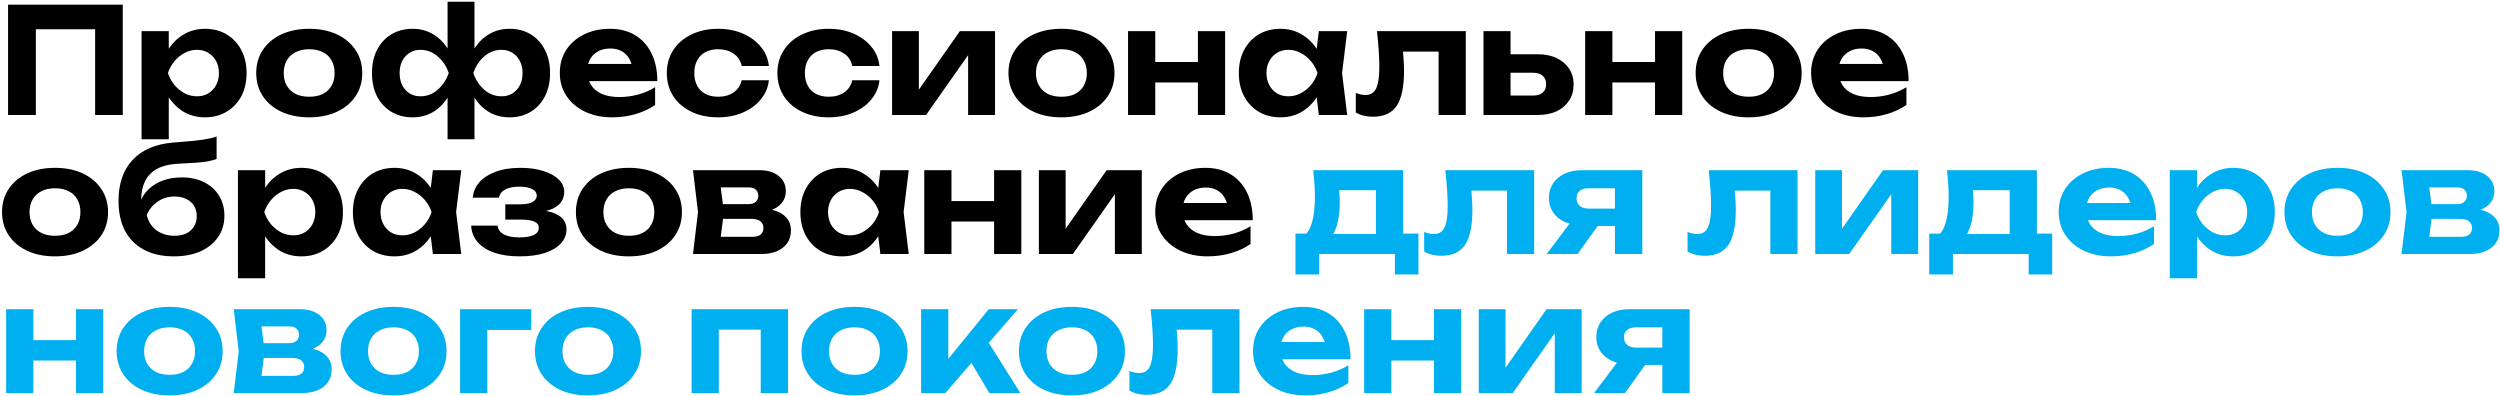
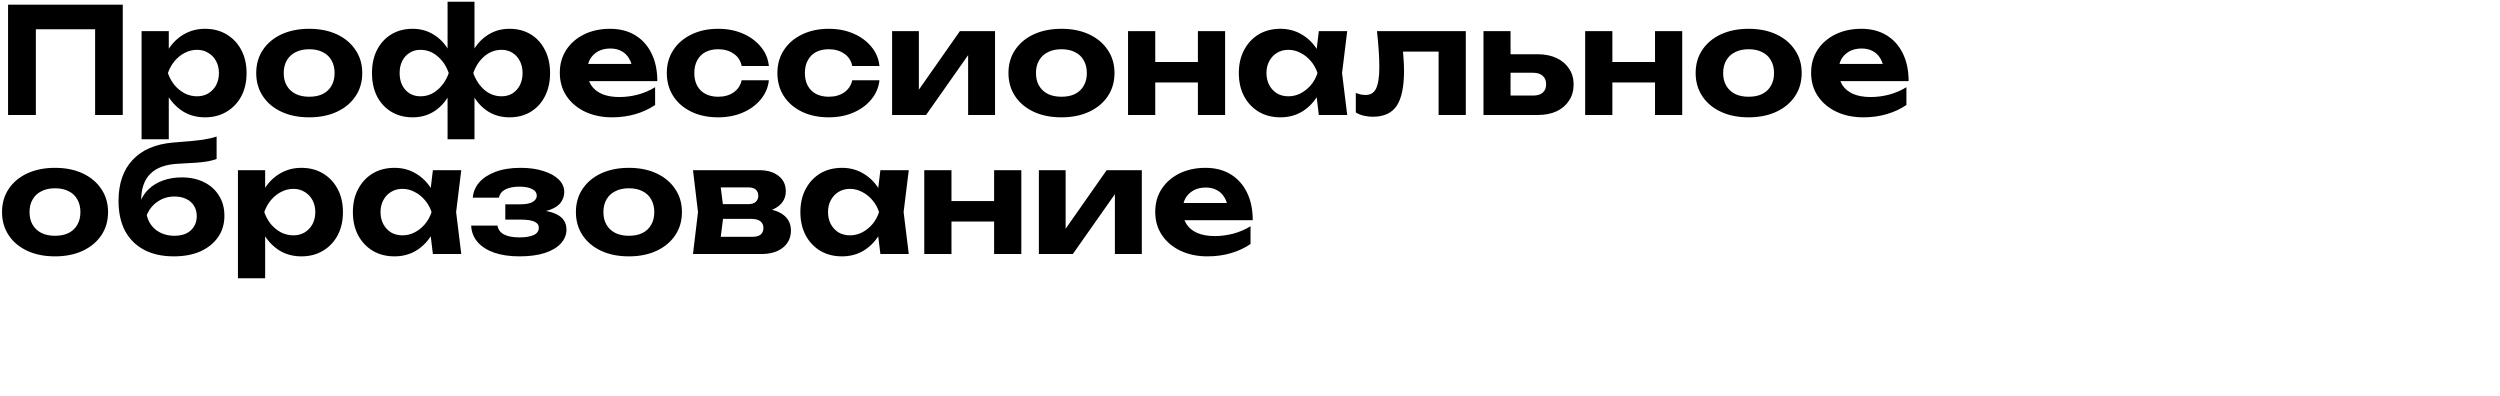
<svg xmlns="http://www.w3.org/2000/svg" width="935" height="148" viewBox="0 0 935 148" fill="none">
  <path d="M45.915 1.75V43H35.575V6.26L40.305 10.935H8.735L13.41 6.26V43H3.015V1.75H45.915ZM52.949 11.65H63.124V21.11L62.739 22.43V30.57L63.124 32.99V52.075H52.949V11.65ZM59.769 27.325C60.319 23.952 61.364 21.037 62.904 18.58C64.444 16.123 66.388 14.217 68.734 12.86C71.118 11.467 73.758 10.77 76.654 10.77C79.734 10.77 82.429 11.467 84.739 12.86C87.086 14.253 88.919 16.197 90.239 18.69C91.559 21.147 92.219 24.025 92.219 27.325C92.219 30.625 91.559 33.522 90.239 36.015C88.919 38.472 87.086 40.397 84.739 41.79C82.429 43.183 79.734 43.88 76.654 43.88C73.721 43.88 71.081 43.202 68.734 41.845C66.424 40.452 64.481 38.527 62.904 36.07C61.364 33.577 60.319 30.662 59.769 27.325ZM81.879 27.325C81.879 25.638 81.531 24.153 80.834 22.87C80.138 21.55 79.166 20.523 77.919 19.79C76.709 19.02 75.298 18.635 73.684 18.635C72.071 18.635 70.531 19.02 69.064 19.79C67.634 20.523 66.369 21.55 65.269 22.87C64.206 24.153 63.381 25.638 62.794 27.325C63.381 29.012 64.206 30.515 65.269 31.835C66.369 33.118 67.634 34.145 69.064 34.915C70.531 35.648 72.071 36.015 73.684 36.015C75.298 36.015 76.709 35.648 77.919 34.915C79.166 34.145 80.138 33.118 80.834 31.835C81.531 30.515 81.879 29.012 81.879 27.325ZM115.628 43.88C111.668 43.88 108.203 43.183 105.233 41.79C102.263 40.397 99.953 38.453 98.303 35.96C96.653 33.467 95.828 30.588 95.828 27.325C95.828 24.025 96.653 21.147 98.303 18.69C99.953 16.197 102.263 14.253 105.233 12.86C108.24 11.467 111.705 10.77 115.628 10.77C119.588 10.77 123.053 11.467 126.023 12.86C128.993 14.253 131.303 16.197 132.953 18.69C134.64 21.147 135.483 24.025 135.483 27.325C135.483 30.625 134.64 33.522 132.953 36.015C131.303 38.472 128.993 40.397 126.023 41.79C123.053 43.183 119.588 43.88 115.628 43.88ZM115.628 36.18C117.645 36.18 119.35 35.832 120.743 35.135C122.173 34.402 123.255 33.375 123.988 32.055C124.758 30.735 125.143 29.158 125.143 27.325C125.143 25.492 124.758 23.915 123.988 22.595C123.255 21.238 122.173 20.212 120.743 19.515C119.35 18.782 117.645 18.415 115.628 18.415C113.685 18.415 111.998 18.782 110.568 19.515C109.138 20.212 108.038 21.238 107.268 22.595C106.498 23.915 106.113 25.492 106.113 27.325C106.113 29.158 106.498 30.735 107.268 32.055C108.038 33.375 109.138 34.402 110.568 35.135C111.998 35.832 113.685 36.18 115.628 36.18ZM167.392 52.075V34.86L168.162 32.935V21.44L167.392 19.46V0.65H177.457V19.46L176.687 21.44V32.88L177.457 34.86V52.075H167.392ZM174.157 27.325C174.707 23.952 175.715 21.037 177.182 18.58C178.649 16.123 180.519 14.217 182.792 12.86C185.065 11.467 187.65 10.77 190.547 10.77C193.59 10.77 196.249 11.467 198.522 12.86C200.795 14.253 202.555 16.197 203.802 18.69C205.085 21.147 205.727 24.025 205.727 27.325C205.727 30.625 205.085 33.522 203.802 36.015C202.555 38.472 200.795 40.397 198.522 41.79C196.249 43.183 193.59 43.88 190.547 43.88C187.65 43.88 185.065 43.202 182.792 41.845C180.519 40.452 178.649 38.527 177.182 36.07C175.715 33.577 174.707 30.662 174.157 27.325ZM195.442 27.325C195.442 25.638 195.112 24.153 194.452 22.87C193.792 21.55 192.875 20.523 191.702 19.79C190.529 19.02 189.154 18.635 187.577 18.635C185.194 18.635 183.049 19.442 181.142 21.055C179.272 22.668 177.897 24.758 177.017 27.325C177.897 29.855 179.272 31.945 181.142 33.595C183.049 35.208 185.194 36.015 187.577 36.015C189.154 36.015 190.529 35.648 191.702 34.915C192.875 34.145 193.792 33.118 194.452 31.835C195.112 30.515 195.442 29.012 195.442 27.325ZM170.692 27.325C170.142 30.662 169.134 33.577 167.667 36.07C166.2 38.527 164.33 40.452 162.057 41.845C159.784 43.202 157.199 43.88 154.302 43.88C151.295 43.88 148.637 43.183 146.327 41.79C144.054 40.397 142.275 38.472 140.992 36.015C139.745 33.522 139.122 30.625 139.122 27.325C139.122 24.025 139.745 21.147 140.992 18.69C142.275 16.197 144.054 14.253 146.327 12.86C148.637 11.467 151.295 10.77 154.302 10.77C157.199 10.77 159.784 11.467 162.057 12.86C164.33 14.217 166.2 16.123 167.667 18.58C169.17 21.037 170.179 23.952 170.692 27.325ZM149.462 27.325C149.462 29.012 149.774 30.515 150.397 31.835C151.057 33.118 151.974 34.145 153.147 34.915C154.32 35.648 155.677 36.015 157.217 36.015C159.637 36.015 161.782 35.208 163.652 33.595C165.559 31.945 166.952 29.855 167.832 27.325C166.952 24.758 165.559 22.668 163.652 21.055C161.782 19.442 159.637 18.635 157.217 18.635C155.677 18.635 154.32 19.02 153.147 19.79C151.974 20.523 151.057 21.55 150.397 22.87C149.774 24.153 149.462 25.638 149.462 27.325ZM228.898 43.88C225.158 43.88 221.803 43.183 218.833 41.79C215.9 40.397 213.59 38.453 211.903 35.96C210.217 33.467 209.373 30.552 209.373 27.215C209.373 23.952 210.18 21.092 211.793 18.635C213.407 16.178 215.625 14.253 218.448 12.86C221.308 11.467 224.535 10.77 228.128 10.77C231.795 10.77 234.948 11.577 237.588 13.19C240.228 14.803 242.263 17.077 243.693 20.01C245.123 22.943 245.838 26.39 245.838 30.35H217.568V23.915H240.228L236.543 26.225C236.433 24.502 236.012 23.053 235.278 21.88C234.582 20.67 233.647 19.753 232.473 19.13C231.3 18.47 229.907 18.14 228.293 18.14C226.533 18.14 225.012 18.488 223.728 19.185C222.445 19.882 221.437 20.853 220.703 22.1C220.007 23.347 219.658 24.795 219.658 26.445C219.658 28.535 220.117 30.313 221.033 31.78C221.987 33.247 223.343 34.365 225.103 35.135C226.9 35.905 229.082 36.29 231.648 36.29C233.995 36.29 236.342 35.978 238.688 35.355C241.035 34.695 243.143 33.778 245.013 32.605V39.26C242.887 40.727 240.448 41.863 237.698 42.67C234.985 43.477 232.052 43.88 228.898 43.88ZM287.558 30.02C287.265 32.733 286.238 35.135 284.478 37.225C282.755 39.315 280.518 40.947 277.768 42.12C275.055 43.293 271.993 43.88 268.583 43.88C264.806 43.88 261.47 43.183 258.573 41.79C255.676 40.397 253.421 38.453 251.808 35.96C250.195 33.467 249.388 30.588 249.388 27.325C249.388 24.062 250.195 21.202 251.808 18.745C253.421 16.252 255.676 14.308 258.573 12.915C261.47 11.485 264.806 10.77 268.583 10.77C271.993 10.77 275.055 11.357 277.768 12.53C280.518 13.703 282.755 15.335 284.478 17.425C286.238 19.478 287.265 21.898 287.558 24.685H277.383C276.98 22.668 275.971 21.128 274.358 20.065C272.781 18.965 270.856 18.415 268.583 18.415C266.786 18.415 265.21 18.763 263.853 19.46C262.533 20.157 261.506 21.183 260.773 22.54C260.04 23.86 259.673 25.455 259.673 27.325C259.673 29.195 260.04 30.79 260.773 32.11C261.506 33.43 262.533 34.438 263.853 35.135C265.21 35.832 266.786 36.18 268.583 36.18C270.893 36.18 272.836 35.63 274.413 34.53C275.99 33.393 276.98 31.89 277.383 30.02H287.558ZM328.915 30.02C328.622 32.733 327.595 35.135 325.835 37.225C324.112 39.315 321.875 40.947 319.125 42.12C316.412 43.293 313.35 43.88 309.94 43.88C306.164 43.88 302.827 43.183 299.93 41.79C297.034 40.397 294.779 38.453 293.165 35.96C291.552 33.467 290.745 30.588 290.745 27.325C290.745 24.062 291.552 21.202 293.165 18.745C294.779 16.252 297.034 14.308 299.93 12.915C302.827 11.485 306.164 10.77 309.94 10.77C313.35 10.77 316.412 11.357 319.125 12.53C321.875 13.703 324.112 15.335 325.835 17.425C327.595 19.478 328.622 21.898 328.915 24.685H318.74C318.337 22.668 317.329 21.128 315.715 20.065C314.139 18.965 312.214 18.415 309.94 18.415C308.144 18.415 306.567 18.763 305.21 19.46C303.89 20.157 302.864 21.183 302.13 22.54C301.397 23.86 301.03 25.455 301.03 27.325C301.03 29.195 301.397 30.79 302.13 32.11C302.864 33.43 303.89 34.438 305.21 35.135C306.567 35.832 308.144 36.18 309.94 36.18C312.25 36.18 314.194 35.63 315.77 34.53C317.347 33.393 318.337 31.89 318.74 30.02H328.915ZM333.643 43V11.65H343.653V37.5L341.343 36.84L358.998 11.65H372.143V43H362.078V16.545L364.443 17.26L346.348 43H333.643ZM396.966 43.88C393.006 43.88 389.541 43.183 386.571 41.79C383.601 40.397 381.291 38.453 379.641 35.96C377.991 33.467 377.166 30.588 377.166 27.325C377.166 24.025 377.991 21.147 379.641 18.69C381.291 16.197 383.601 14.253 386.571 12.86C389.578 11.467 393.043 10.77 396.966 10.77C400.926 10.77 404.391 11.467 407.361 12.86C410.331 14.253 412.641 16.197 414.291 18.69C415.978 21.147 416.821 24.025 416.821 27.325C416.821 30.625 415.978 33.522 414.291 36.015C412.641 38.472 410.331 40.397 407.361 41.79C404.391 43.183 400.926 43.88 396.966 43.88ZM396.966 36.18C398.983 36.18 400.688 35.832 402.081 35.135C403.511 34.402 404.593 33.375 405.326 32.055C406.096 30.735 406.481 29.158 406.481 27.325C406.481 25.492 406.096 23.915 405.326 22.595C404.593 21.238 403.511 20.212 402.081 19.515C400.688 18.782 398.983 18.415 396.966 18.415C395.023 18.415 393.336 18.782 391.906 19.515C390.476 20.212 389.376 21.238 388.606 22.595C387.836 23.915 387.451 25.492 387.451 27.325C387.451 29.158 387.836 30.735 388.606 32.055C389.376 33.375 390.476 34.402 391.906 35.135C393.336 35.832 395.023 36.18 396.966 36.18ZM421.89 11.65H432.065V43H421.89V11.65ZM448.015 11.65H458.19V43H448.015V11.65ZM427.72 23.2H451.92V30.845H427.72V23.2ZM493.241 43L491.866 31.615L493.351 27.325L491.866 23.09L493.241 11.65H503.856L501.931 27.325L503.856 43H493.241ZM495.771 27.325C495.221 30.662 494.176 33.577 492.636 36.07C491.096 38.527 489.153 40.452 486.806 41.845C484.46 43.202 481.82 43.88 478.886 43.88C475.806 43.88 473.093 43.183 470.746 41.79C468.436 40.397 466.621 38.472 465.301 36.015C463.981 33.522 463.321 30.625 463.321 27.325C463.321 24.025 463.981 21.147 465.301 18.69C466.621 16.197 468.436 14.253 470.746 12.86C473.093 11.467 475.806 10.77 478.886 10.77C481.82 10.77 484.46 11.467 486.806 12.86C489.153 14.217 491.096 16.123 492.636 18.58C494.213 21.037 495.258 23.952 495.771 27.325ZM473.661 27.325C473.661 29.012 474.01 30.515 474.706 31.835C475.403 33.118 476.356 34.145 477.566 34.915C478.813 35.648 480.243 36.015 481.856 36.015C483.47 36.015 484.991 35.648 486.421 34.915C487.888 34.145 489.171 33.118 490.271 31.835C491.371 30.515 492.196 29.012 492.746 27.325C492.196 25.638 491.371 24.153 490.271 22.87C489.171 21.55 487.888 20.523 486.421 19.79C484.991 19.02 483.47 18.635 481.856 18.635C480.243 18.635 478.813 19.02 477.566 19.79C476.356 20.523 475.403 21.55 474.706 22.87C474.01 24.153 473.661 25.638 473.661 27.325ZM514.989 11.65H548.209V43H538.034V14.62L542.709 19.295H520.104L524.449 15.39C524.632 17.627 524.779 19.662 524.889 21.495C525.035 23.292 525.109 24.923 525.109 26.39C525.109 32.44 524.192 36.84 522.359 39.59C520.525 42.303 517.555 43.66 513.449 43.66C512.275 43.66 511.157 43.532 510.094 43.275C509.067 43.055 508.059 42.652 507.069 42.065V34.75C507.729 35.007 508.37 35.208 508.994 35.355C509.654 35.465 510.24 35.52 510.754 35.52C512.587 35.52 513.889 34.713 514.659 33.1C515.465 31.45 515.869 28.737 515.869 24.96C515.869 23.2 515.795 21.22 515.649 19.02C515.502 16.783 515.282 14.327 514.989 11.65ZM554.824 43V11.65H564.944V40.415L561.754 35.74H573.414C574.954 35.74 576.146 35.373 576.989 34.64C577.833 33.907 578.254 32.862 578.254 31.505C578.254 30.148 577.833 29.103 576.989 28.37C576.146 27.6 574.954 27.215 573.414 27.215H561.754V20.285H575.064C577.778 20.285 580.143 20.762 582.159 21.715C584.176 22.668 585.734 23.988 586.834 25.675C587.971 27.362 588.539 29.342 588.539 31.615C588.539 33.888 587.971 35.887 586.834 37.61C585.734 39.333 584.176 40.672 582.159 41.625C580.179 42.542 577.851 43 575.174 43H554.824ZM592.852 11.65H603.027V43H592.852V11.65ZM618.977 11.65H629.152V43H618.977V11.65ZM598.682 23.2H622.882V30.845H598.682V23.2ZM653.973 43.88C650.013 43.88 646.548 43.183 643.578 41.79C640.608 40.397 638.298 38.453 636.648 35.96C634.998 33.467 634.173 30.588 634.173 27.325C634.173 24.025 634.998 21.147 636.648 18.69C638.298 16.197 640.608 14.253 643.578 12.86C646.585 11.467 650.05 10.77 653.973 10.77C657.933 10.77 661.398 11.467 664.368 12.86C667.338 14.253 669.648 16.197 671.298 18.69C672.985 21.147 673.828 24.025 673.828 27.325C673.828 30.625 672.985 33.522 671.298 36.015C669.648 38.472 667.338 40.397 664.368 41.79C661.398 43.183 657.933 43.88 653.973 43.88ZM653.973 36.18C655.99 36.18 657.695 35.832 659.088 35.135C660.518 34.402 661.6 33.375 662.333 32.055C663.103 30.735 663.488 29.158 663.488 27.325C663.488 25.492 663.103 23.915 662.333 22.595C661.6 21.238 660.518 20.212 659.088 19.515C657.695 18.782 655.99 18.415 653.973 18.415C652.03 18.415 650.343 18.782 648.913 19.515C647.483 20.212 646.383 21.238 645.613 22.595C644.843 23.915 644.458 25.492 644.458 27.325C644.458 29.158 644.843 30.735 645.613 32.055C646.383 33.375 647.483 34.402 648.913 35.135C650.343 35.832 652.03 36.18 653.973 36.18ZM696.882 43.88C693.142 43.88 689.787 43.183 686.817 41.79C683.883 40.397 681.573 38.453 679.887 35.96C678.2 33.467 677.357 30.552 677.357 27.215C677.357 23.952 678.163 21.092 679.777 18.635C681.39 16.178 683.608 14.253 686.432 12.86C689.292 11.467 692.518 10.77 696.112 10.77C699.778 10.77 702.932 11.577 705.572 13.19C708.212 14.803 710.247 17.077 711.677 20.01C713.107 22.943 713.822 26.39 713.822 30.35H685.552V23.915H708.212L704.527 26.225C704.417 24.502 703.995 23.053 703.262 21.88C702.565 20.67 701.63 19.753 700.457 19.13C699.283 18.47 697.89 18.14 696.277 18.14C694.517 18.14 692.995 18.488 691.712 19.185C690.428 19.882 689.42 20.853 688.687 22.1C687.99 23.347 687.642 24.795 687.642 26.445C687.642 28.535 688.1 30.313 689.017 31.78C689.97 33.247 691.327 34.365 693.087 35.135C694.883 35.905 697.065 36.29 699.632 36.29C701.978 36.29 704.325 35.978 706.672 35.355C709.018 34.695 711.127 33.778 712.997 32.605V39.26C710.87 40.727 708.432 41.863 705.682 42.67C702.968 43.477 700.035 43.88 696.882 43.88ZM20.56 95.88C16.6 95.88 13.135 95.183 10.165 93.79C7.195 92.397 4.885 90.453 3.235 87.96C1.585 85.467 0.76 82.588 0.76 79.325C0.76 76.025 1.585 73.147 3.235 70.69C4.885 68.197 7.195 66.253 10.165 64.86C13.172 63.467 16.637 62.77 20.56 62.77C24.52 62.77 27.985 63.467 30.955 64.86C33.925 66.253 36.235 68.197 37.885 70.69C39.572 73.147 40.415 76.025 40.415 79.325C40.415 82.625 39.572 85.522 37.885 88.015C36.235 90.472 33.925 92.397 30.955 93.79C27.985 95.183 24.52 95.88 20.56 95.88ZM20.56 88.18C22.577 88.18 24.282 87.832 25.675 87.135C27.105 86.402 28.187 85.375 28.92 84.055C29.69 82.735 30.075 81.158 30.075 79.325C30.075 77.492 29.69 75.915 28.92 74.595C28.187 73.238 27.105 72.212 25.675 71.515C24.282 70.782 22.577 70.415 20.56 70.415C18.617 70.415 16.93 70.782 15.5 71.515C14.07 72.212 12.97 73.238 12.2 74.595C11.43 75.915 11.045 77.492 11.045 79.325C11.045 81.158 11.43 82.735 12.2 84.055C12.97 85.375 14.07 86.402 15.5 87.135C16.93 87.832 18.617 88.18 20.56 88.18ZM65.009 95.88C60.645 95.88 56.924 95.055 53.844 93.405C50.764 91.755 48.399 89.39 46.749 86.31C45.135 83.23 44.329 79.508 44.329 75.145C44.329 68.655 46.089 63.54 49.609 59.8C53.129 56.023 58.189 53.86 64.789 53.31C67.465 53.09 69.684 52.907 71.444 52.76C73.24 52.577 74.689 52.412 75.789 52.265C76.925 52.082 77.897 51.898 78.704 51.715C79.51 51.532 80.28 51.312 81.014 51.055V59.47C80.207 59.763 79.199 60.038 77.989 60.295C76.779 60.515 75.275 60.698 73.479 60.845C71.682 60.955 69.445 61.083 66.769 61.23C62.002 61.45 58.482 62.715 56.209 65.025C53.935 67.298 52.799 70.617 52.799 74.98V76.3L52.469 75.53C53.165 73.623 54.247 71.992 55.714 70.635C57.217 69.242 59.014 68.178 61.104 67.445C63.23 66.712 65.522 66.345 67.979 66.345C71.169 66.345 73.955 66.95 76.339 68.16C78.722 69.333 80.574 71.002 81.894 73.165C83.25 75.292 83.929 77.803 83.929 80.7C83.929 83.743 83.14 86.402 81.564 88.675C79.987 90.948 77.787 92.727 74.964 94.01C72.14 95.257 68.822 95.88 65.009 95.88ZM65.284 88.18C66.97 88.18 68.437 87.887 69.684 87.3C70.93 86.677 71.884 85.815 72.544 84.715C73.24 83.615 73.589 82.313 73.589 80.81C73.589 79.343 73.24 78.06 72.544 76.96C71.884 75.86 70.93 75.017 69.684 74.43C68.437 73.807 66.97 73.495 65.284 73.495C62.937 73.495 60.847 74.118 59.014 75.365C57.18 76.575 55.805 78.262 54.889 80.425C55.402 82.772 56.594 84.66 58.464 86.09C60.37 87.483 62.644 88.18 65.284 88.18ZM88.99 63.65H99.165V73.11L98.779 74.43V82.57L99.165 84.99V104.075H88.99V63.65ZM95.809 79.325C96.359 75.952 97.404 73.037 98.945 70.58C100.484 68.123 102.428 66.217 104.774 64.86C107.158 63.467 109.798 62.77 112.694 62.77C115.774 62.77 118.469 63.467 120.779 64.86C123.126 66.253 124.959 68.197 126.279 70.69C127.599 73.147 128.259 76.025 128.259 79.325C128.259 82.625 127.599 85.522 126.279 88.015C124.959 90.472 123.126 92.397 120.779 93.79C118.469 95.183 115.774 95.88 112.694 95.88C109.761 95.88 107.121 95.202 104.774 93.845C102.464 92.452 100.521 90.527 98.945 88.07C97.404 85.577 96.359 82.662 95.809 79.325ZM117.919 79.325C117.919 77.638 117.571 76.153 116.874 74.87C116.178 73.55 115.206 72.523 113.959 71.79C112.749 71.02 111.338 70.635 109.724 70.635C108.111 70.635 106.571 71.02 105.104 71.79C103.674 72.523 102.409 73.55 101.309 74.87C100.246 76.153 99.421 77.638 98.835 79.325C99.421 81.012 100.246 82.515 101.309 83.835C102.409 85.118 103.674 86.145 105.104 86.915C106.571 87.648 108.111 88.015 109.724 88.015C111.338 88.015 112.749 87.648 113.959 86.915C115.206 86.145 116.178 85.118 116.874 83.835C117.571 82.515 117.919 81.012 117.919 79.325ZM161.898 95L160.523 83.615L162.008 79.325L160.523 75.09L161.898 63.65H172.513L170.588 79.325L172.513 95H161.898ZM164.428 79.325C163.878 82.662 162.833 85.577 161.293 88.07C159.753 90.527 157.81 92.452 155.463 93.845C153.117 95.202 150.477 95.88 147.543 95.88C144.463 95.88 141.75 95.183 139.403 93.79C137.093 92.397 135.278 90.472 133.958 88.015C132.638 85.522 131.978 82.625 131.978 79.325C131.978 76.025 132.638 73.147 133.958 70.69C135.278 68.197 137.093 66.253 139.403 64.86C141.75 63.467 144.463 62.77 147.543 62.77C150.477 62.77 153.117 63.467 155.463 64.86C157.81 66.217 159.753 68.123 161.293 70.58C162.87 73.037 163.915 75.952 164.428 79.325ZM142.318 79.325C142.318 81.012 142.667 82.515 143.363 83.835C144.06 85.118 145.013 86.145 146.223 86.915C147.47 87.648 148.9 88.015 150.513 88.015C152.127 88.015 153.648 87.648 155.078 86.915C156.545 86.145 157.828 85.118 158.928 83.835C160.028 82.515 160.853 81.012 161.403 79.325C160.853 77.638 160.028 76.153 158.928 74.87C157.828 73.55 156.545 72.523 155.078 71.79C153.648 71.02 152.127 70.635 150.513 70.635C148.9 70.635 147.47 71.02 146.223 71.79C145.013 72.523 144.06 73.55 143.363 74.87C142.667 76.153 142.318 77.638 142.318 79.325ZM194.261 95.88C190.667 95.88 187.532 95.422 184.856 94.505C182.216 93.588 180.144 92.268 178.641 90.545C177.137 88.822 176.331 86.768 176.221 84.385H186.066C186.286 85.815 187.092 86.915 188.486 87.685C189.916 88.418 191.841 88.785 194.261 88.785C196.571 88.785 198.349 88.492 199.596 87.905C200.879 87.318 201.521 86.402 201.521 85.155C201.521 84.128 200.971 83.377 199.871 82.9C198.807 82.387 197.066 82.13 194.646 82.13H188.981V76.41H194.536C196.662 76.41 198.221 76.117 199.211 75.53C200.237 74.907 200.751 74.137 200.751 73.22C200.751 72.12 200.164 71.277 198.991 70.69C197.817 70.103 196.241 69.81 194.261 69.81C192.061 69.81 190.301 70.158 188.981 70.855C187.661 71.552 186.872 72.578 186.616 73.935H176.826C176.972 71.882 177.742 70.012 179.136 68.325C180.566 66.638 182.582 65.3 185.186 64.31C187.826 63.283 190.997 62.77 194.701 62.77C197.964 62.77 200.824 63.173 203.281 63.98C205.737 64.75 207.644 65.813 209.001 67.17C210.357 68.527 211.036 70.085 211.036 71.845C211.036 73.202 210.614 74.485 209.771 75.695C208.927 76.868 207.534 77.803 205.591 78.5C203.684 79.197 201.154 79.545 198.001 79.545V78.61C202.474 78.427 205.902 78.958 208.286 80.205C210.669 81.415 211.861 83.303 211.861 85.87C211.861 87.777 211.164 89.5 209.771 91.04C208.414 92.543 206.416 93.735 203.776 94.615C201.172 95.458 198.001 95.88 194.261 95.88ZM235.189 95.88C231.229 95.88 227.764 95.183 224.794 93.79C221.824 92.397 219.514 90.453 217.864 87.96C216.214 85.467 215.389 82.588 215.389 79.325C215.389 76.025 216.214 73.147 217.864 70.69C219.514 68.197 221.824 66.253 224.794 64.86C227.801 63.467 231.266 62.77 235.189 62.77C239.149 62.77 242.614 63.467 245.584 64.86C248.554 66.253 250.864 68.197 252.514 70.69C254.201 73.147 255.044 76.025 255.044 79.325C255.044 82.625 254.201 85.522 252.514 88.015C250.864 90.472 248.554 92.397 245.584 93.79C242.614 95.183 239.149 95.88 235.189 95.88ZM235.189 88.18C237.206 88.18 238.911 87.832 240.304 87.135C241.734 86.402 242.816 85.375 243.549 84.055C244.319 82.735 244.704 81.158 244.704 79.325C244.704 77.492 244.319 75.915 243.549 74.595C242.816 73.238 241.734 72.212 240.304 71.515C238.911 70.782 237.206 70.415 235.189 70.415C233.246 70.415 231.559 70.782 230.129 71.515C228.699 72.212 227.599 73.238 226.829 74.595C226.059 75.915 225.674 77.492 225.674 79.325C225.674 81.158 226.059 82.735 226.829 84.055C227.599 85.375 228.699 86.402 230.129 87.135C231.559 87.832 233.246 88.18 235.189 88.18ZM259.181 95L261.051 79.325L259.181 63.65H283.986C286.993 63.65 289.395 64.365 291.191 65.795C292.988 67.188 293.886 69.095 293.886 71.515C293.886 73.788 292.988 75.64 291.191 77.07C289.395 78.463 286.901 79.307 283.711 79.6L284.426 77.95C288.093 78.06 290.898 78.83 292.841 80.26C294.821 81.69 295.811 83.67 295.811 86.2C295.811 88.877 294.803 91.022 292.786 92.635C290.806 94.212 288.111 95 284.701 95H259.181ZM269.026 92.8L265.066 88.565H281.401C282.831 88.565 283.876 88.272 284.536 87.685C285.196 87.098 285.526 86.273 285.526 85.21C285.526 84.22 285.16 83.413 284.426 82.79C283.693 82.167 282.52 81.855 280.906 81.855H267.101V76.355H279.696C281.016 76.355 281.988 76.08 282.611 75.53C283.271 74.943 283.601 74.173 283.601 73.22C283.601 72.267 283.308 71.515 282.721 70.965C282.135 70.378 281.218 70.085 279.971 70.085H265.121L269.026 65.905L270.731 79.325L269.026 92.8ZM329.262 95L327.887 83.615L329.372 79.325L327.887 75.09L329.262 63.65H339.877L337.952 79.325L339.877 95H329.262ZM331.792 79.325C331.242 82.662 330.197 85.577 328.657 88.07C327.117 90.527 325.173 92.452 322.827 93.845C320.48 95.202 317.84 95.88 314.907 95.88C311.827 95.88 309.113 95.183 306.767 93.79C304.457 92.397 302.642 90.472 301.322 88.015C300.002 85.522 299.342 82.625 299.342 79.325C299.342 76.025 300.002 73.147 301.322 70.69C302.642 68.197 304.457 66.253 306.767 64.86C309.113 63.467 311.827 62.77 314.907 62.77C317.84 62.77 320.48 63.467 322.827 64.86C325.173 66.217 327.117 68.123 328.657 70.58C330.233 73.037 331.278 75.952 331.792 79.325ZM309.682 79.325C309.682 81.012 310.03 82.515 310.727 83.835C311.423 85.118 312.377 86.145 313.587 86.915C314.833 87.648 316.263 88.015 317.877 88.015C319.49 88.015 321.012 87.648 322.442 86.915C323.908 86.145 325.192 85.118 326.292 83.835C327.392 82.515 328.217 81.012 328.767 79.325C328.217 77.638 327.392 76.153 326.292 74.87C325.192 73.55 323.908 72.523 322.442 71.79C321.012 71.02 319.49 70.635 317.877 70.635C316.263 70.635 314.833 71.02 313.587 71.79C312.377 72.523 311.423 73.55 310.727 74.87C310.03 76.153 309.682 77.638 309.682 79.325ZM345.674 63.65H355.849V95H345.674V63.65ZM371.799 63.65H381.974V95H371.799V63.65ZM351.504 75.2H375.704V82.845H351.504V75.2ZM388.535 95V63.65H398.545V89.5L396.235 88.84L413.89 63.65H427.035V95H416.97V68.545L419.335 69.26L401.24 95H388.535ZM451.584 95.88C447.844 95.88 444.489 95.183 441.519 93.79C438.585 92.397 436.275 90.453 434.589 87.96C432.902 85.467 432.059 82.552 432.059 79.215C432.059 75.952 432.865 73.092 434.479 70.635C436.092 68.178 438.31 66.253 441.134 64.86C443.994 63.467 447.22 62.77 450.814 62.77C454.48 62.77 457.634 63.577 460.274 65.19C462.914 66.803 464.949 69.077 466.379 72.01C467.809 74.943 468.524 78.39 468.524 82.35H440.254V75.915H462.914L459.229 78.225C459.119 76.502 458.697 75.053 457.964 73.88C457.267 72.67 456.332 71.753 455.159 71.13C453.985 70.47 452.592 70.14 450.979 70.14C449.219 70.14 447.697 70.488 446.414 71.185C445.13 71.882 444.122 72.853 443.389 74.1C442.692 75.347 442.344 76.795 442.344 78.445C442.344 80.535 442.802 82.313 443.719 83.78C444.672 85.247 446.029 86.365 447.789 87.135C449.585 87.905 451.767 88.29 454.334 88.29C456.68 88.29 459.027 87.978 461.374 87.355C463.72 86.695 465.829 85.778 467.699 84.605V91.26C465.572 92.727 463.134 93.863 460.384 94.67C457.67 95.477 454.737 95.88 451.584 95.88Z" fill="black" />
-   <path d="M530.494 87.355V102.645H521.694V95H493.369V102.645H484.514V87.355H493.644L495.679 87.52H518.449L520.319 87.355H530.494ZM491.169 63.65H524.774V92.91H514.599V66.455L519.274 71.13H496.229L500.134 67.445C500.574 69.022 500.83 70.488 500.904 71.845C501.014 73.202 501.069 74.467 501.069 75.64C501.069 80.773 500.244 84.77 498.594 87.63C496.944 90.49 494.615 91.92 491.609 91.92L487.429 88.455C490.325 86.402 491.774 81.452 491.774 73.605C491.774 72.065 491.719 70.47 491.609 68.82C491.499 67.133 491.352 65.41 491.169 63.65ZM540.555 63.65H573.775V95H563.6V66.62L568.275 71.295H545.67L550.015 67.39C550.198 69.627 550.345 71.662 550.455 73.495C550.602 75.292 550.675 76.923 550.675 78.39C550.675 84.44 549.758 88.84 547.925 91.59C546.092 94.303 543.122 95.66 539.015 95.66C537.842 95.66 536.723 95.532 535.66 95.275C534.633 95.055 533.625 94.652 532.635 94.065V86.75C533.295 87.007 533.937 87.208 534.56 87.355C535.22 87.465 535.807 87.52 536.32 87.52C538.153 87.52 539.455 86.713 540.225 85.1C541.032 83.45 541.435 80.737 541.435 76.96C541.435 75.2 541.362 73.22 541.215 71.02C541.068 68.783 540.848 66.327 540.555 63.65ZM606.846 78.005V84.495H591.666L591.556 84.165C589.136 84.165 586.991 83.762 585.121 82.955C583.287 82.112 581.857 80.92 580.831 79.38C579.804 77.84 579.291 76.062 579.291 74.045C579.291 71.955 579.804 70.14 580.831 68.6C581.857 67.06 583.287 65.85 585.121 64.97C586.991 64.09 589.136 63.65 591.556 63.65H614.216V95H603.986V66.235L606.901 70.415H594.086C592.692 70.415 591.592 70.745 590.786 71.405C590.016 72.065 589.631 72.982 589.631 74.155C589.631 75.328 590.016 76.263 590.786 76.96C591.592 77.657 592.692 78.005 594.086 78.005H606.846ZM600.576 80.315L590.016 95H578.466L589.521 80.315H600.576ZM639.061 63.65H672.281V95H662.106V66.62L666.781 71.295H644.176L648.521 67.39C648.704 69.627 648.851 71.662 648.961 73.495C649.107 75.292 649.181 76.923 649.181 78.39C649.181 84.44 648.264 88.84 646.431 91.59C644.597 94.303 641.627 95.66 637.521 95.66C636.347 95.66 635.229 95.532 634.166 95.275C633.139 95.055 632.131 94.652 631.141 94.065V86.75C631.801 87.007 632.442 87.208 633.066 87.355C633.726 87.465 634.312 87.52 634.826 87.52C636.659 87.52 637.961 86.713 638.731 85.1C639.537 83.45 639.941 80.737 639.941 76.96C639.941 75.2 639.867 73.22 639.721 71.02C639.574 68.783 639.354 66.327 639.061 63.65ZM678.897 95V63.65H688.907V89.5L686.597 88.84L704.252 63.65H717.397V95H707.332V68.545L709.697 69.26L691.602 95H678.897ZM767.52 87.355V102.645H758.72V95H730.395V102.645H721.54V87.355H730.67L732.705 87.52H755.475L757.345 87.355H767.52ZM728.195 63.65H761.8V92.91H751.625V66.455L756.3 71.13H733.255L737.16 67.445C737.6 69.022 737.857 70.488 737.93 71.845C738.04 73.202 738.095 74.467 738.095 75.64C738.095 80.773 737.27 84.77 735.62 87.63C733.97 90.49 731.642 91.92 728.635 91.92L724.455 88.455C727.352 86.402 728.8 81.452 728.8 73.605C728.8 72.065 728.745 70.47 728.635 68.82C728.525 67.133 728.378 65.41 728.195 63.65ZM789.479 95.88C785.739 95.88 782.384 95.183 779.414 93.79C776.481 92.397 774.171 90.453 772.484 87.96C770.798 85.467 769.954 82.552 769.954 79.215C769.954 75.952 770.761 73.092 772.374 70.635C773.988 68.178 776.206 66.253 779.029 64.86C781.889 63.467 785.116 62.77 788.709 62.77C792.376 62.77 795.529 63.577 798.169 65.19C800.809 66.803 802.844 69.077 804.274 72.01C805.704 74.943 806.419 78.39 806.419 82.35H778.149V75.915H800.809L797.124 78.225C797.014 76.502 796.593 75.053 795.859 73.88C795.163 72.67 794.228 71.753 793.054 71.13C791.881 70.47 790.488 70.14 788.874 70.14C787.114 70.14 785.593 70.488 784.309 71.185C783.026 71.882 782.018 72.853 781.284 74.1C780.588 75.347 780.239 76.795 780.239 78.445C780.239 80.535 780.698 82.313 781.614 83.78C782.568 85.247 783.924 86.365 785.684 87.135C787.481 87.905 789.663 88.29 792.229 88.29C794.576 88.29 796.923 87.978 799.269 87.355C801.616 86.695 803.724 85.778 805.594 84.605V91.26C803.468 92.727 801.029 93.863 798.279 94.67C795.566 95.477 792.633 95.88 789.479 95.88ZM811.509 63.65H821.684V73.11L821.299 74.43V82.57L821.684 84.99V104.075H811.509V63.65ZM818.329 79.325C818.879 75.952 819.924 73.037 821.464 70.58C823.004 68.123 824.947 66.217 827.294 64.86C829.677 63.467 832.317 62.77 835.214 62.77C838.294 62.77 840.989 63.467 843.299 64.86C845.646 66.253 847.479 68.197 848.799 70.69C850.119 73.147 850.779 76.025 850.779 79.325C850.779 82.625 850.119 85.522 848.799 88.015C847.479 90.472 845.646 92.397 843.299 93.79C840.989 95.183 838.294 95.88 835.214 95.88C832.281 95.88 829.641 95.202 827.294 93.845C824.984 92.452 823.041 90.527 821.464 88.07C819.924 85.577 818.879 82.662 818.329 79.325ZM840.439 79.325C840.439 77.638 840.091 76.153 839.394 74.87C838.697 73.55 837.726 72.523 836.479 71.79C835.269 71.02 833.857 70.635 832.244 70.635C830.631 70.635 829.091 71.02 827.624 71.79C826.194 72.523 824.929 73.55 823.829 74.87C822.766 76.153 821.941 77.638 821.354 79.325C821.941 81.012 822.766 82.515 823.829 83.835C824.929 85.118 826.194 86.145 827.624 86.915C829.091 87.648 830.631 88.015 832.244 88.015C833.857 88.015 835.269 87.648 836.479 86.915C837.726 86.145 838.697 85.118 839.394 83.835C840.091 82.515 840.439 81.012 840.439 79.325ZM874.188 95.88C870.228 95.88 866.763 95.183 863.793 93.79C860.823 92.397 858.513 90.453 856.863 87.96C855.213 85.467 854.388 82.588 854.388 79.325C854.388 76.025 855.213 73.147 856.863 70.69C858.513 68.197 860.823 66.253 863.793 64.86C866.8 63.467 870.265 62.77 874.188 62.77C878.148 62.77 881.613 63.467 884.583 64.86C887.553 66.253 889.863 68.197 891.513 70.69C893.2 73.147 894.043 76.025 894.043 79.325C894.043 82.625 893.2 85.522 891.513 88.015C889.863 90.472 887.553 92.397 884.583 93.79C881.613 95.183 878.148 95.88 874.188 95.88ZM874.188 88.18C876.205 88.18 877.91 87.832 879.303 87.135C880.733 86.402 881.815 85.375 882.548 84.055C883.318 82.735 883.703 81.158 883.703 79.325C883.703 77.492 883.318 75.915 882.548 74.595C881.815 73.238 880.733 72.212 879.303 71.515C877.91 70.782 876.205 70.415 874.188 70.415C872.245 70.415 870.558 70.782 869.128 71.515C867.698 72.212 866.598 73.238 865.828 74.595C865.058 75.915 864.673 77.492 864.673 79.325C864.673 81.158 865.058 82.735 865.828 84.055C866.598 85.375 867.698 86.402 869.128 87.135C870.558 87.832 872.245 88.18 874.188 88.18ZM898.18 95L900.05 79.325L898.18 63.65H922.985C925.992 63.65 928.394 64.365 930.19 65.795C931.987 67.188 932.885 69.095 932.885 71.515C932.885 73.788 931.987 75.64 930.19 77.07C928.394 78.463 925.9 79.307 922.71 79.6L923.425 77.95C927.092 78.06 929.897 78.83 931.84 80.26C933.82 81.69 934.81 83.67 934.81 86.2C934.81 88.877 933.802 91.022 931.785 92.635C929.805 94.212 927.11 95 923.7 95H898.18ZM908.025 92.8L904.065 88.565H920.4C921.83 88.565 922.875 88.272 923.535 87.685C924.195 87.098 924.525 86.273 924.525 85.21C924.525 84.22 924.159 83.413 923.425 82.79C922.692 82.167 921.519 81.855 919.905 81.855H906.1V76.355H918.695C920.015 76.355 920.987 76.08 921.61 75.53C922.27 74.943 922.6 74.173 922.6 73.22C922.6 72.267 922.307 71.515 921.72 70.965C921.134 70.378 920.217 70.085 918.97 70.085H904.12L908.025 65.905L909.73 79.325L908.025 92.8ZM2.3 115.65H12.475V147H2.3V115.65ZM28.425 115.65H38.6V147H28.425V115.65ZM8.13 127.2H32.33V134.845H8.13V127.2ZM63.421 147.88C59.461 147.88 55.996 147.183 53.026 145.79C50.056 144.397 47.746 142.453 46.096 139.96C44.446 137.467 43.621 134.588 43.621 131.325C43.621 128.025 44.446 125.147 46.096 122.69C47.746 120.197 50.056 118.253 53.026 116.86C56.033 115.467 59.498 114.77 63.421 114.77C67.381 114.77 70.846 115.467 73.816 116.86C76.786 118.253 79.096 120.197 80.746 122.69C82.433 125.147 83.276 128.025 83.276 131.325C83.276 134.625 82.433 137.522 80.746 140.015C79.096 142.472 76.786 144.397 73.816 145.79C70.846 147.183 67.381 147.88 63.421 147.88ZM63.421 140.18C65.438 140.18 67.143 139.832 68.536 139.135C69.966 138.402 71.048 137.375 71.781 136.055C72.551 134.735 72.936 133.158 72.936 131.325C72.936 129.492 72.551 127.915 71.781 126.595C71.048 125.238 69.966 124.212 68.536 123.515C67.143 122.782 65.438 122.415 63.421 122.415C61.478 122.415 59.791 122.782 58.361 123.515C56.931 124.212 55.831 125.238 55.061 126.595C54.291 127.915 53.906 129.492 53.906 131.325C53.906 133.158 54.291 134.735 55.061 136.055C55.831 137.375 56.931 138.402 58.361 139.135C59.791 139.832 61.478 140.18 63.421 140.18ZM87.414 147L89.284 131.325L87.414 115.65H112.219C115.225 115.65 117.627 116.365 119.424 117.795C121.22 119.188 122.119 121.095 122.119 123.515C122.119 125.788 121.22 127.64 119.424 129.07C117.627 130.463 115.134 131.307 111.944 131.6L112.659 129.95C116.325 130.06 119.13 130.83 121.074 132.26C123.054 133.69 124.044 135.67 124.044 138.2C124.044 140.877 123.035 143.022 121.019 144.635C119.039 146.212 116.344 147 112.934 147H87.414ZM97.259 144.8L93.299 140.565H109.634C111.064 140.565 112.109 140.272 112.769 139.685C113.429 139.098 113.759 138.273 113.759 137.21C113.759 136.22 113.392 135.413 112.659 134.79C111.925 134.167 110.752 133.855 109.139 133.855H95.334V128.355H107.929C109.249 128.355 110.22 128.08 110.844 127.53C111.504 126.943 111.834 126.173 111.834 125.22C111.834 124.267 111.54 123.515 110.954 122.965C110.367 122.378 109.45 122.085 108.204 122.085H93.354L97.259 117.905L98.964 131.325L97.259 144.8ZM147.157 147.88C143.197 147.88 139.732 147.183 136.762 145.79C133.792 144.397 131.482 142.453 129.832 139.96C128.182 137.467 127.357 134.588 127.357 131.325C127.357 128.025 128.182 125.147 129.832 122.69C131.482 120.197 133.792 118.253 136.762 116.86C139.768 115.467 143.233 114.77 147.157 114.77C151.117 114.77 154.582 115.467 157.552 116.86C160.522 118.253 162.832 120.197 164.482 122.69C166.168 125.147 167.012 128.025 167.012 131.325C167.012 134.625 166.168 137.522 164.482 140.015C162.832 142.472 160.522 144.397 157.552 145.79C154.582 147.183 151.117 147.88 147.157 147.88ZM147.157 140.18C149.173 140.18 150.878 139.832 152.272 139.135C153.702 138.402 154.783 137.375 155.517 136.055C156.287 134.735 156.672 133.158 156.672 131.325C156.672 129.492 156.287 127.915 155.517 126.595C154.783 125.238 153.702 124.212 152.272 123.515C150.878 122.782 149.173 122.415 147.157 122.415C145.213 122.415 143.527 122.782 142.097 123.515C140.667 124.212 139.567 125.238 138.797 126.595C138.027 127.915 137.642 129.492 137.642 131.325C137.642 133.158 138.027 134.735 138.797 136.055C139.567 137.375 140.667 138.402 142.097 139.135C143.527 139.832 145.213 140.18 147.157 140.18ZM198.7 115.65V123.405H177.58L182.255 118.73V147H172.08V115.65H198.7ZM219.881 147.88C215.921 147.88 212.456 147.183 209.486 145.79C206.516 144.397 204.206 142.453 202.556 139.96C200.906 137.467 200.081 134.588 200.081 131.325C200.081 128.025 200.906 125.147 202.556 122.69C204.206 120.197 206.516 118.253 209.486 116.86C212.493 115.467 215.958 114.77 219.881 114.77C223.841 114.77 227.306 115.467 230.276 116.86C233.246 118.253 235.556 120.197 237.206 122.69C238.893 125.147 239.736 128.025 239.736 131.325C239.736 134.625 238.893 137.522 237.206 140.015C235.556 142.472 233.246 144.397 230.276 145.79C227.306 147.183 223.841 147.88 219.881 147.88ZM219.881 140.18C221.898 140.18 223.603 139.832 224.996 139.135C226.426 138.402 227.508 137.375 228.241 136.055C229.011 134.735 229.396 133.158 229.396 131.325C229.396 129.492 229.011 127.915 228.241 126.595C227.508 125.238 226.426 124.212 224.996 123.515C223.603 122.782 221.898 122.415 219.881 122.415C217.938 122.415 216.251 122.782 214.821 123.515C213.391 124.212 212.291 125.238 211.521 126.595C210.751 127.915 210.366 129.492 210.366 131.325C210.366 133.158 210.751 134.735 211.521 136.055C212.291 137.375 213.391 138.402 214.821 139.135C216.251 139.832 217.938 140.18 219.881 140.18ZM294.742 115.65V147H284.512V118.62L289.187 123.295H264.162L268.837 118.62V147H258.662V115.65H294.742ZM319.569 147.88C315.609 147.88 312.144 147.183 309.174 145.79C306.204 144.397 303.894 142.453 302.244 139.96C300.594 137.467 299.769 134.588 299.769 131.325C299.769 128.025 300.594 125.147 302.244 122.69C303.894 120.197 306.204 118.253 309.174 116.86C312.18 115.467 315.645 114.77 319.569 114.77C323.529 114.77 326.994 115.467 329.964 116.86C332.934 118.253 335.244 120.197 336.894 122.69C338.58 125.147 339.424 128.025 339.424 131.325C339.424 134.625 338.58 137.522 336.894 140.015C335.244 142.472 332.934 144.397 329.964 145.79C326.994 147.183 323.529 147.88 319.569 147.88ZM319.569 140.18C321.585 140.18 323.29 139.832 324.684 139.135C326.114 138.402 327.195 137.375 327.929 136.055C328.699 134.735 329.084 133.158 329.084 131.325C329.084 129.492 328.699 127.915 327.929 126.595C327.195 125.238 326.114 124.212 324.684 123.515C323.29 122.782 321.585 122.415 319.569 122.415C317.625 122.415 315.939 122.782 314.509 123.515C313.079 124.212 311.979 125.238 311.209 126.595C310.439 127.915 310.054 129.492 310.054 131.325C310.054 133.158 310.439 134.735 311.209 136.055C311.979 137.375 313.079 138.402 314.509 139.135C315.939 139.832 317.625 140.18 319.569 140.18ZM344.492 147V115.65H354.667V138.915L351.697 137.87L369.792 115.65H380.682L353.567 147H344.492ZM370.012 147L360.882 131.655L368.472 126.1L381.617 147H370.012ZM400.887 147.88C396.927 147.88 393.462 147.183 390.492 145.79C387.522 144.397 385.212 142.453 383.562 139.96C381.912 137.467 381.087 134.588 381.087 131.325C381.087 128.025 381.912 125.147 383.562 122.69C385.212 120.197 387.522 118.253 390.492 116.86C393.499 115.467 396.964 114.77 400.887 114.77C404.847 114.77 408.312 115.467 411.282 116.86C414.252 118.253 416.562 120.197 418.212 122.69C419.899 125.147 420.742 128.025 420.742 131.325C420.742 134.625 419.899 137.522 418.212 140.015C416.562 142.472 414.252 144.397 411.282 145.79C408.312 147.183 404.847 147.88 400.887 147.88ZM400.887 140.18C402.904 140.18 404.609 139.832 406.002 139.135C407.432 138.402 408.514 137.375 409.247 136.055C410.017 134.735 410.402 133.158 410.402 131.325C410.402 129.492 410.017 127.915 409.247 126.595C408.514 125.238 407.432 124.212 406.002 123.515C404.609 122.782 402.904 122.415 400.887 122.415C398.944 122.415 397.257 122.782 395.827 123.515C394.397 124.212 393.297 125.238 392.527 126.595C391.757 127.915 391.372 129.492 391.372 131.325C391.372 133.158 391.757 134.735 392.527 136.055C393.297 137.375 394.397 138.402 395.827 139.135C397.257 139.832 398.944 140.18 400.887 140.18ZM430.34 115.65H463.56V147H453.385V118.62L458.06 123.295H435.455L439.8 119.39C439.983 121.627 440.13 123.662 440.24 125.495C440.387 127.292 440.46 128.923 440.46 130.39C440.46 136.44 439.543 140.84 437.71 143.59C435.877 146.303 432.907 147.66 428.8 147.66C427.627 147.66 426.508 147.532 425.445 147.275C424.418 147.055 423.41 146.652 422.42 146.065V138.75C423.08 139.007 423.722 139.208 424.345 139.355C425.005 139.465 425.592 139.52 426.105 139.52C427.938 139.52 429.24 138.713 430.01 137.1C430.817 135.45 431.22 132.737 431.22 128.96C431.22 127.2 431.147 125.22 431 123.02C430.853 120.783 430.633 118.327 430.34 115.65ZM488.161 147.88C484.421 147.88 481.066 147.183 478.096 145.79C475.163 144.397 472.853 142.453 471.166 139.96C469.479 137.467 468.636 134.552 468.636 131.215C468.636 127.952 469.443 125.092 471.056 122.635C472.669 120.178 474.888 118.253 477.711 116.86C480.571 115.467 483.798 114.77 487.391 114.77C491.058 114.77 494.211 115.577 496.851 117.19C499.491 118.803 501.526 121.077 502.956 124.01C504.386 126.943 505.101 130.39 505.101 134.35H476.831V127.915H499.491L495.806 130.225C495.696 128.502 495.274 127.053 494.541 125.88C493.844 124.67 492.909 123.753 491.736 123.13C490.563 122.47 489.169 122.14 487.556 122.14C485.796 122.14 484.274 122.488 482.991 123.185C481.708 123.882 480.699 124.853 479.966 126.1C479.269 127.347 478.921 128.795 478.921 130.445C478.921 132.535 479.379 134.313 480.296 135.78C481.249 137.247 482.606 138.365 484.366 139.135C486.163 139.905 488.344 140.29 490.911 140.29C493.258 140.29 495.604 139.978 497.951 139.355C500.298 138.695 502.406 137.778 504.276 136.605V143.26C502.149 144.727 499.711 145.863 496.961 146.67C494.248 147.477 491.314 147.88 488.161 147.88ZM510.191 115.65H520.366V147H510.191V115.65ZM536.316 115.65H546.491V147H536.316V115.65ZM516.021 127.2H540.221V134.845H516.021V127.2ZM553.052 147V115.65H563.062V141.5L560.752 140.84L578.407 115.65H591.552V147H581.487V120.545L583.852 121.26L565.757 147H553.052ZM624.57 130.005V136.495H609.39L609.28 136.165C606.86 136.165 604.715 135.762 602.845 134.955C601.012 134.112 599.582 132.92 598.555 131.38C597.529 129.84 597.015 128.062 597.015 126.045C597.015 123.955 597.529 122.14 598.555 120.6C599.582 119.06 601.012 117.85 602.845 116.97C604.715 116.09 606.86 115.65 609.28 115.65H631.94V147H621.71V118.235L624.625 122.415H611.81C610.417 122.415 609.317 122.745 608.51 123.405C607.74 124.065 607.355 124.982 607.355 126.155C607.355 127.328 607.74 128.263 608.51 128.96C609.317 129.657 610.417 130.005 611.81 130.005H624.57ZM618.3 132.315L607.74 147H596.19L607.245 132.315H618.3Z" fill="#00AFF0" />
</svg>